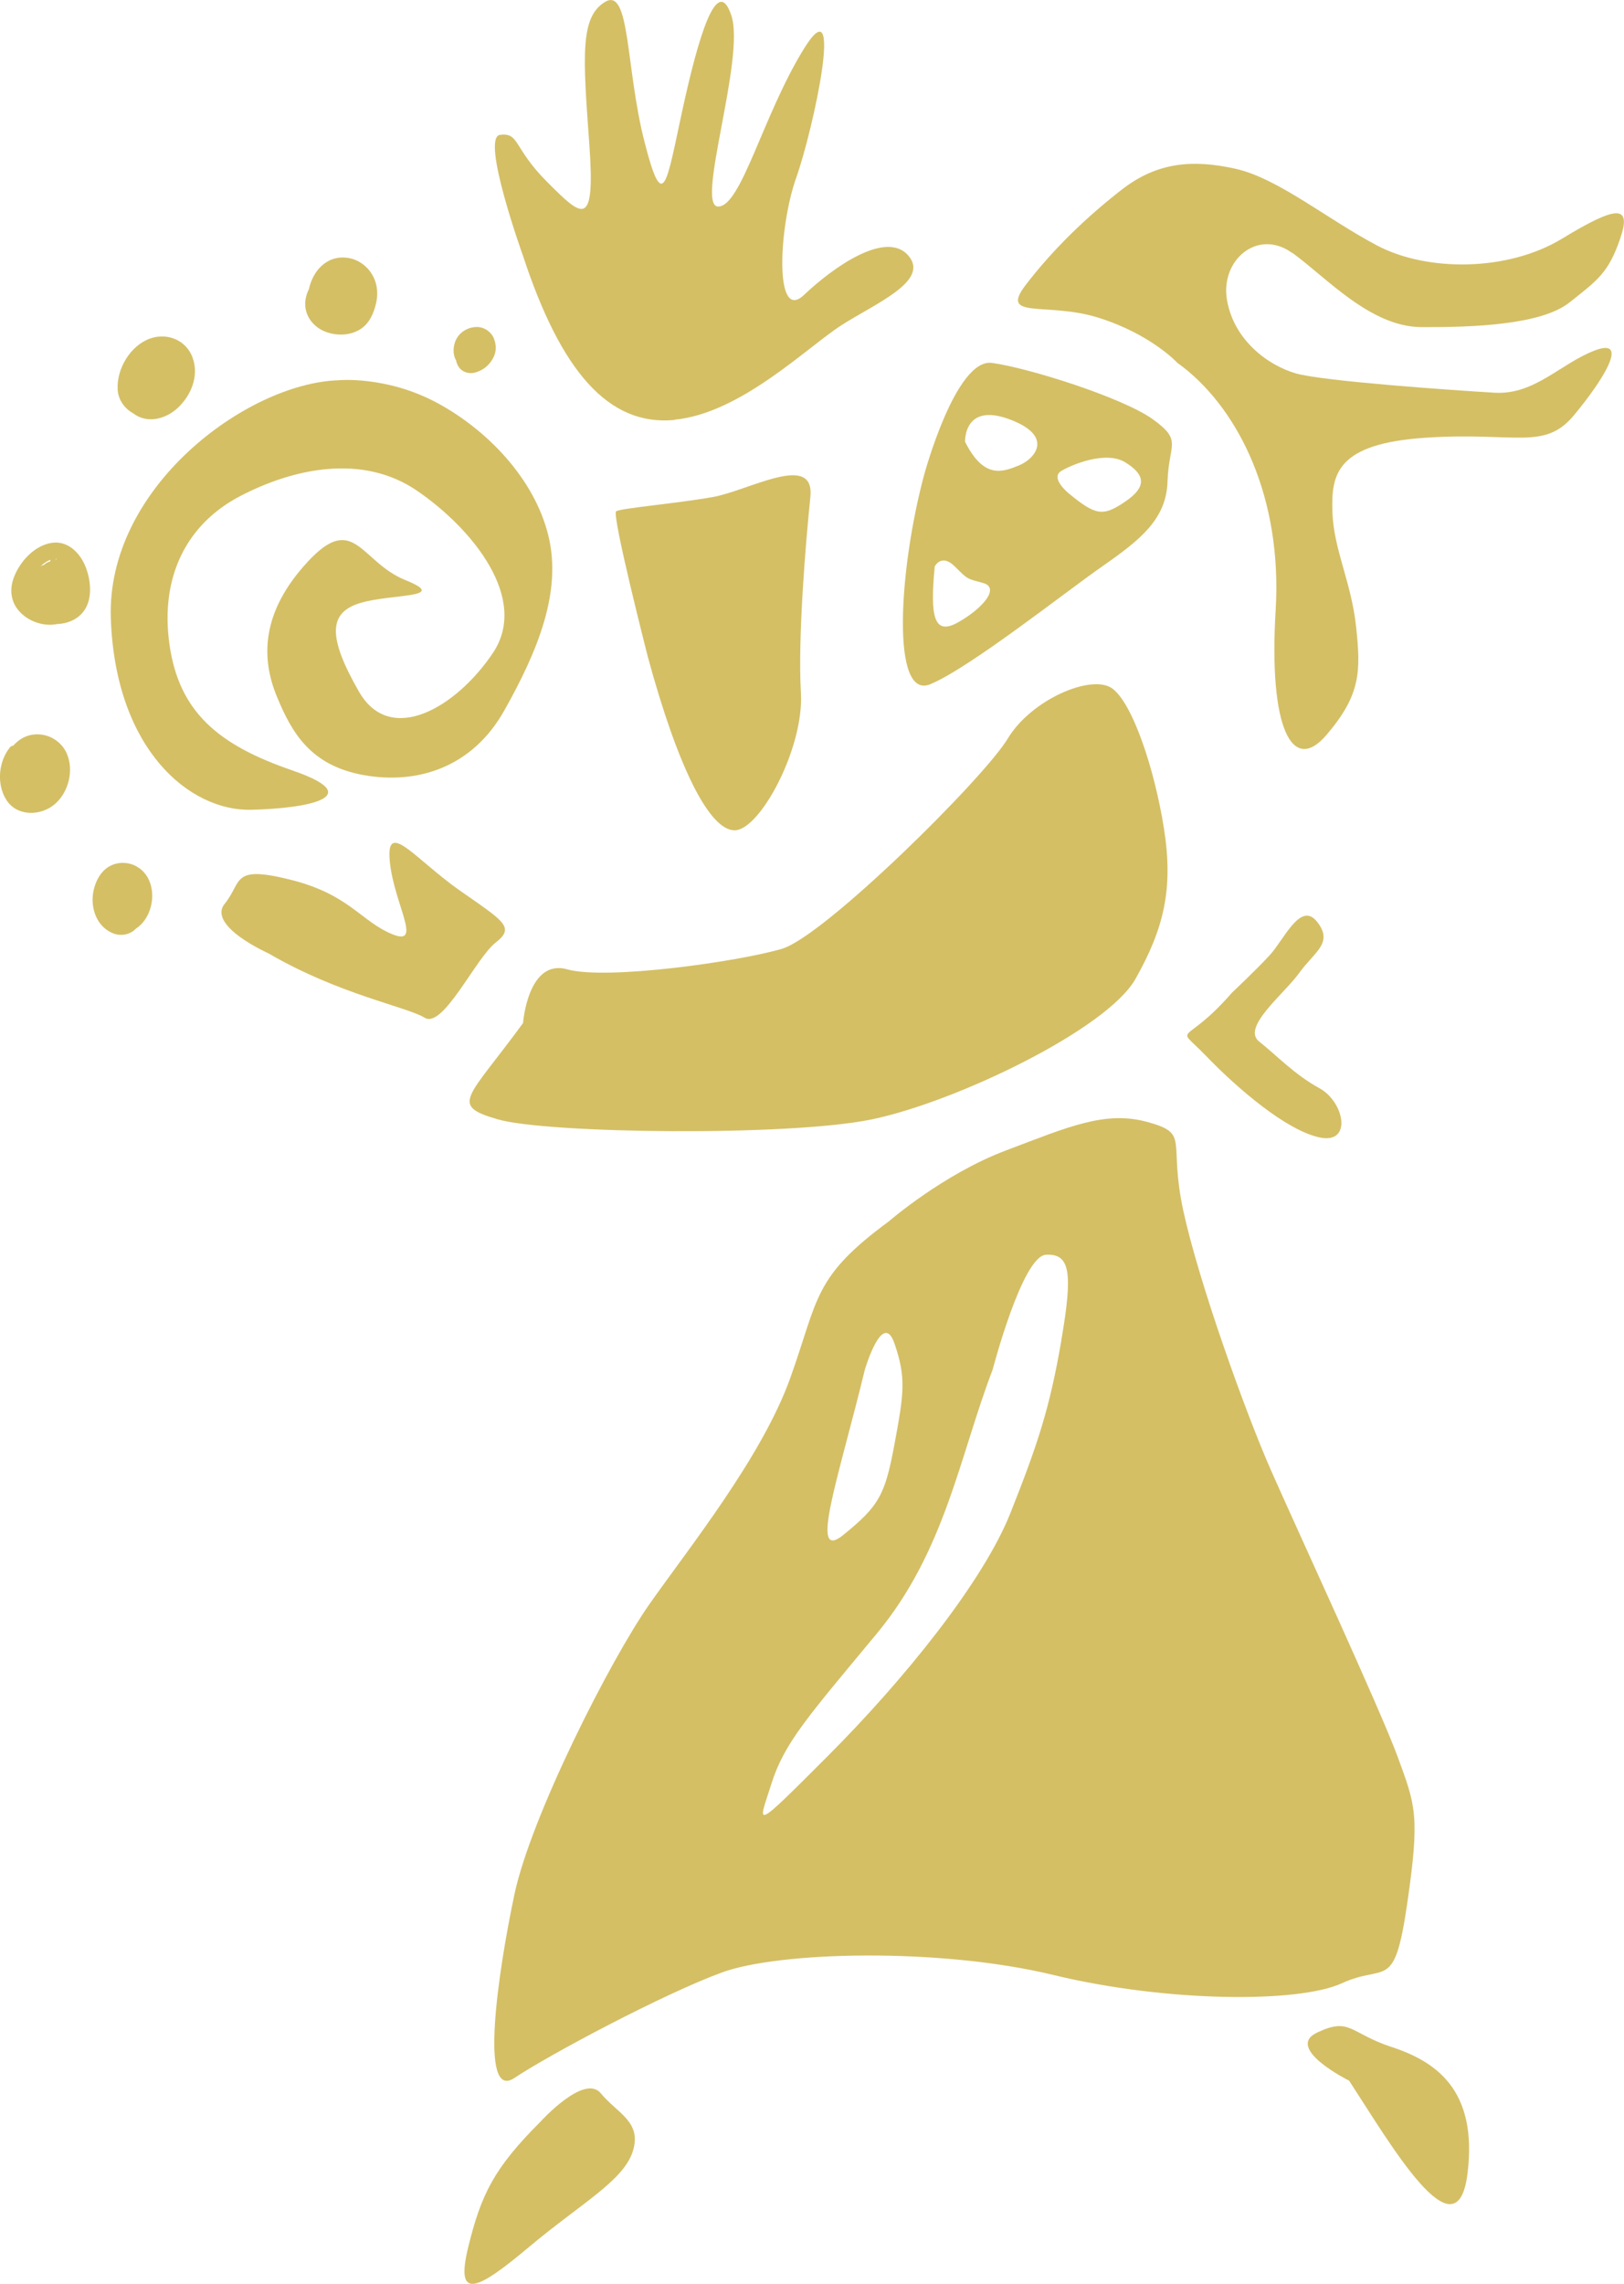
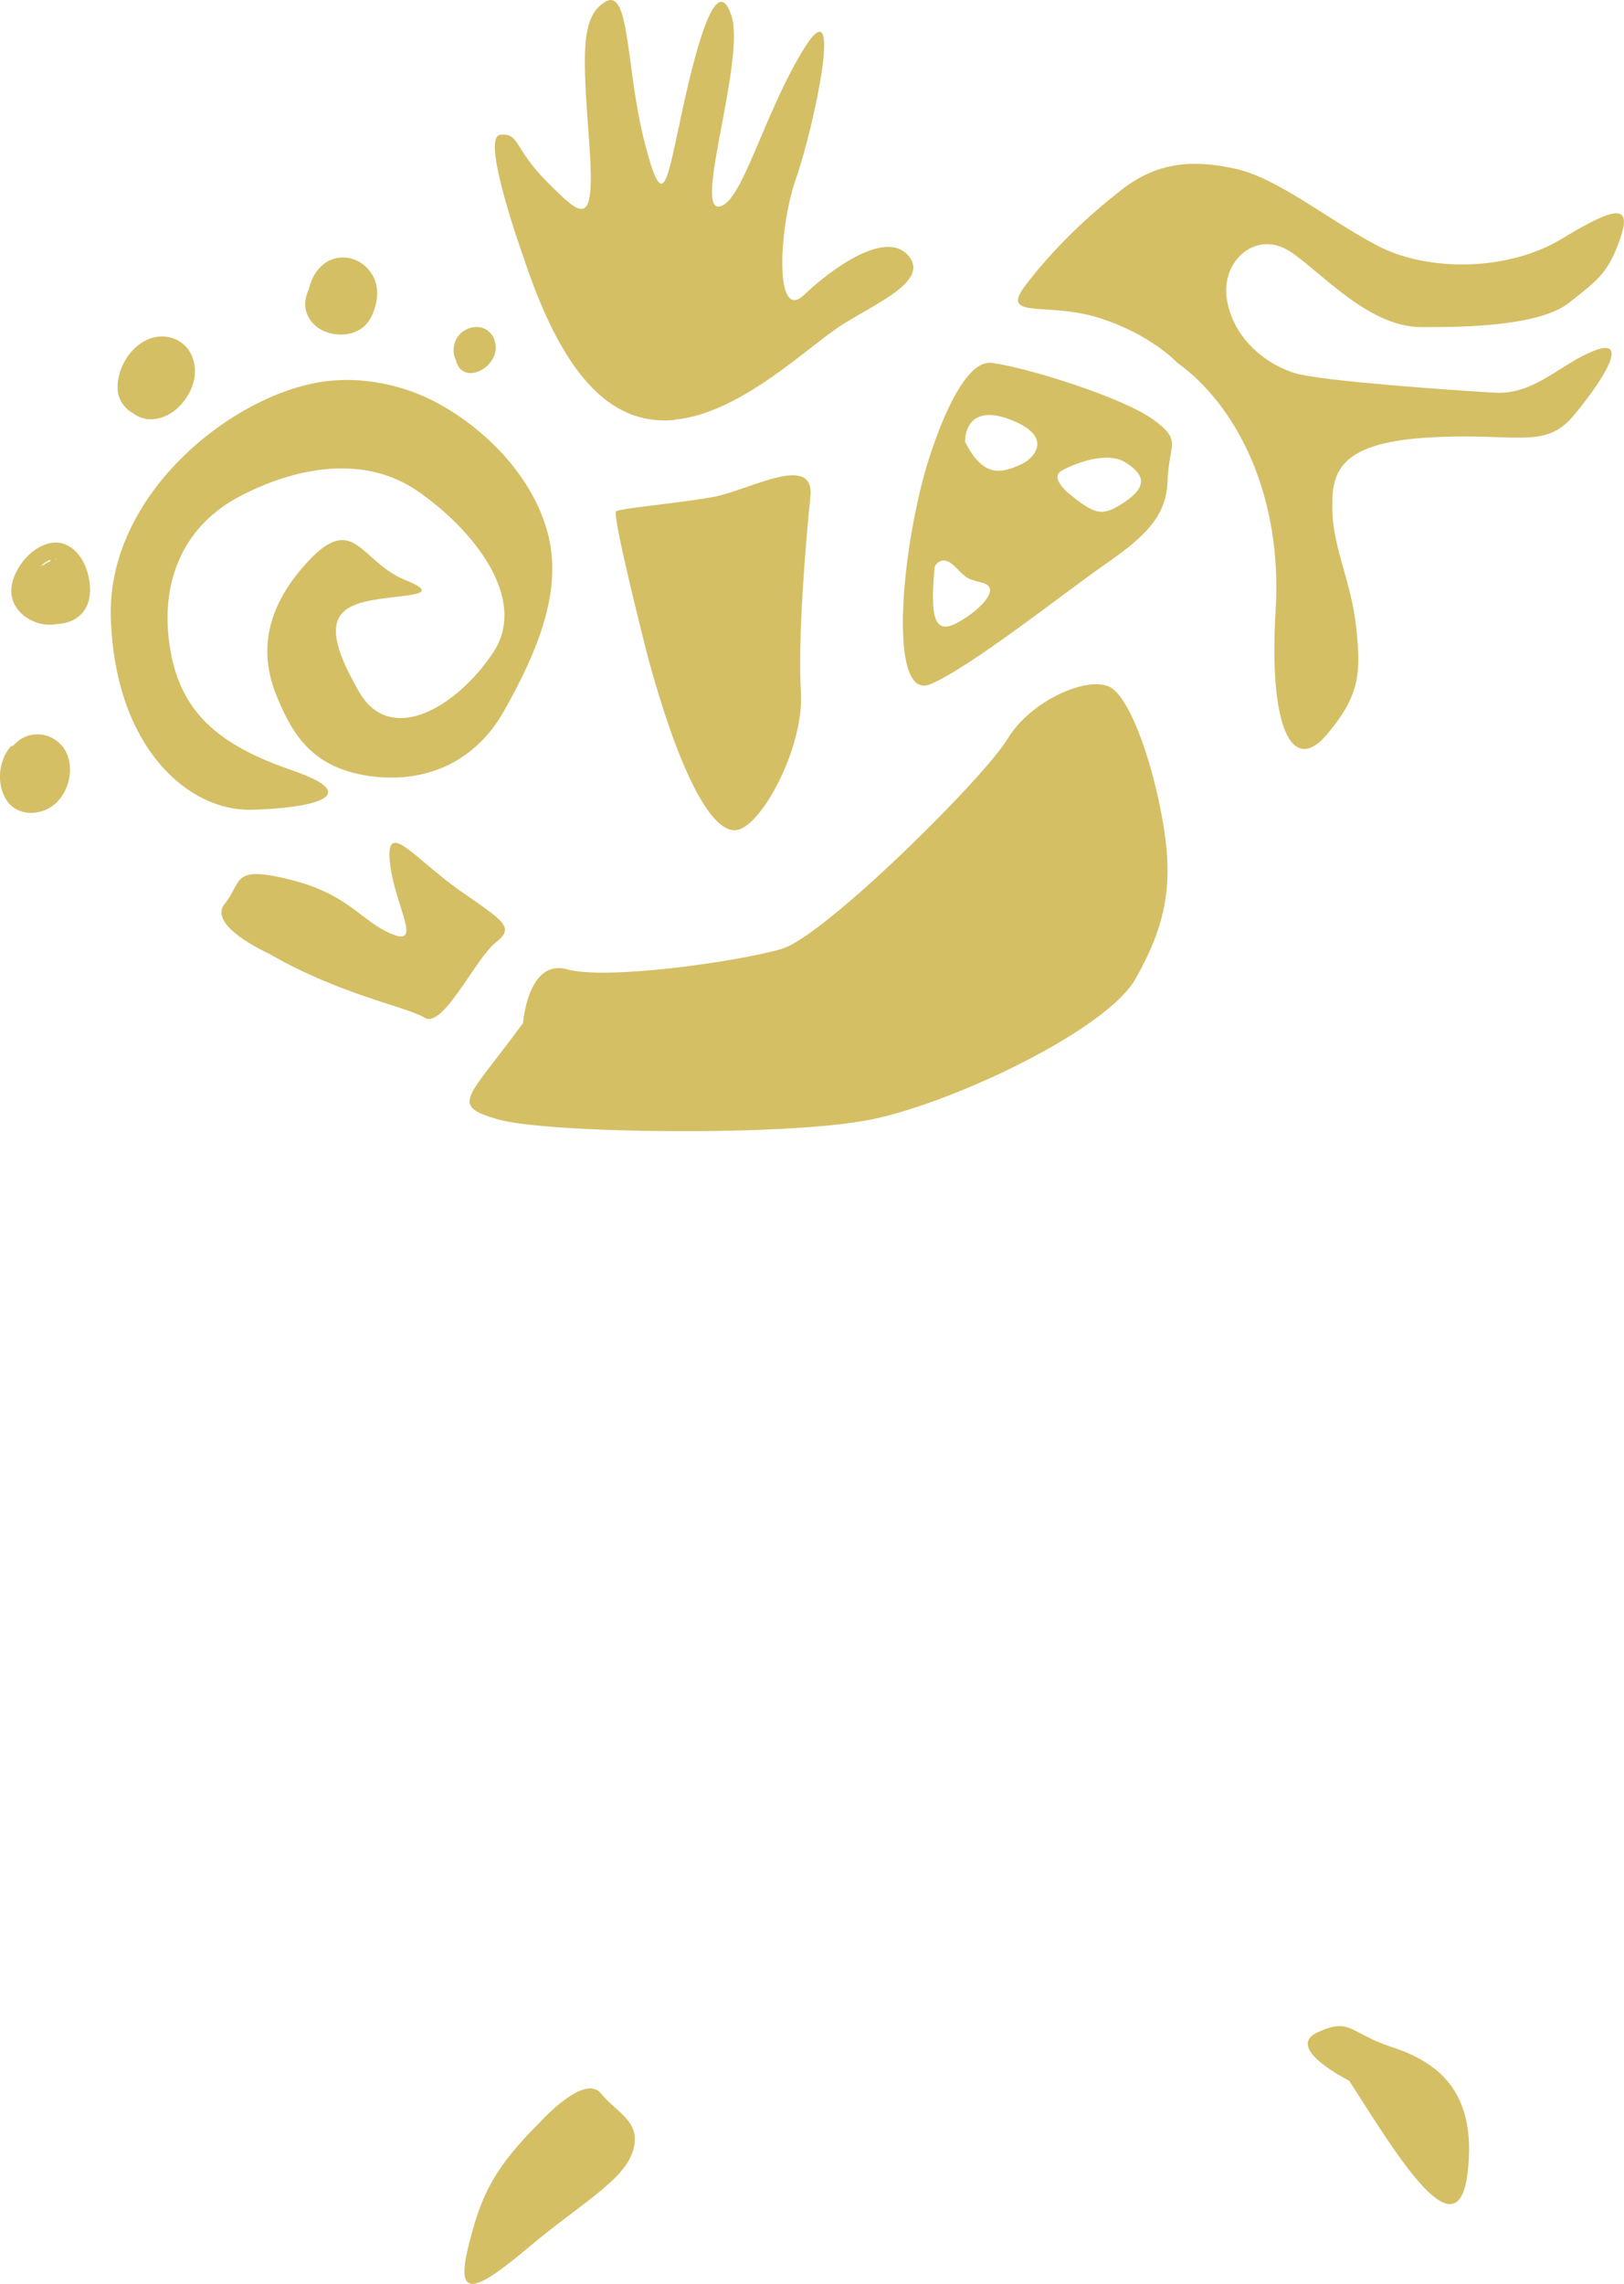
<svg xmlns="http://www.w3.org/2000/svg" id="Layer_2" viewBox="0 0 178.78 251.34">
  <defs>
    <style>.cls-1{fill:#d4bf65;stroke-width:0px;}</style>
  </defs>
  <g id="_ÎÓÈ_1">
    <path class="cls-1" d="m62.45,106.68c-4.34-1.22-4.87,5.91-4.87,5.91-6.08,8.34-8.17,9.04-2.78,10.6,5.39,1.56,31.98,1.91,41.19,0,9.21-1.91,25.9-9.91,29.02-15.47,3.13-5.56,4.17-9.91,3.13-16.51-1.04-6.6-3.48-13.9-5.74-15.47-2.26-1.56-8.86,1.22-11.47,5.56-2.61,4.34-20.16,21.72-24.85,23.12-4.69,1.39-19.29,3.48-23.64,2.26Z" />
    <path class="cls-1" d="m78.43,54.71c-4,.7-10.08,1.22-10.6,1.56-.52.35,3.48,15.99,3.48,15.99,3.3,12.17,6.78,19.12,9.56,19.12s7.65-9.04,7.3-15.12c-.35-6.08.52-16.51,1.04-21.55s-6.78-.7-10.78,0Z" />
    <path class="cls-1" d="m32.17,84.78c-8.13-2.78-12.48-6.43-13.52-13.9-1.04-7.47,1.95-13.21,7.73-16.25,5.79-3.04,13.47-4.78,19.55-.61,6.08,4.17,12.34,11.85,8.34,17.83-4,5.98-11.3,10.33-14.77,4.24-3.48-6.08-3.3-8.69.17-9.73s9.91-.52,4.95-2.52c-4.95-2-5.62-7.56-10.76-2-5.14,5.56-5.11,10.6-3.4,14.77,1.7,4.17,3.82,7.65,9.56,8.69,5.74,1.04,11.91-.7,15.51-7.13,3.61-6.43,6.39-13.03,4.82-19.29-1.56-6.26-6.78-11.64-12.34-14.6-5.56-2.95-10.78-2.43-10.78-2.43-10.08.35-25.55,11.82-25.03,26.24.52,14.43,8.69,21.2,15.47,21.03,6.78-.17,12.62-1.56,4.48-4.34Z" />
    <path class="cls-1" d="m54.56,103.74c2.18-1.69.92-2.34-3.95-5.74-4.86-3.41-8.15-7.92-7.7-3.22.44,4.71,3.72,9.47.24,8.02-3.48-1.45-4.7-4.37-11.2-5.99-6.5-1.62-5.24.21-7.21,2.65-1.98,2.44,4.83,5.47,4.83,5.47,7.75,4.52,15.17,5.85,17.19,7.08,2.02,1.23,5.62-6.58,7.8-8.27Z" />
    <path class="cls-1" d="m74.26,46.19c7.3-.7,14.6-7.99,18.42-10.43,3.82-2.43,9.73-4.87,7.3-7.65-2.43-2.78-8.17,1.22-11.47,4.35-3.3,3.13-2.78-7.47-.87-12.86s5.39-21.55.87-14.25c-4.52,7.3-6.9,17.38-9.45,17.38s3.02-16.34,1.45-21.03c-1.56-4.69-3.65,2.43-5.39,10.43-1.74,7.99-2.09,11.64-4.17,3.48-2.09-8.17-1.56-17.07-4.34-15.4-2.78,1.67-2.43,6.02-1.74,15.58.7,9.56-.78,8.08-4.61,4.26-3.82-3.82-3.04-5.47-5.21-5.21-2.17.26,2.52,13.3,2.52,13.3,4.17,12.69,9.39,18.77,16.68,18.08Z" />
    <path class="cls-1" d="m5.44,59.79c-1.74.4-3.17,1.96-3.84,3.57-.34.81-.47,1.67-.24,2.53.19.75.69,1.41,1.29,1.88.98.77,2.38,1.17,3.63.91,1.04-.04,2.06-.4,2.78-1.22,1.16-1.32.98-3.43.41-4.96-.63-1.69-2.11-3.16-4.03-2.71Zm.74,1.68s.03,0,.05,0c-.04.08-.08.16-.12.24.02-.08.04-.16.07-.23Zm-1.39.71s-.05.01-.07.02c-.1.03-.19.08-.28.12,0,0,0,0,0,0,.01,0,.02-.02.04-.03.15-.12.29-.24.45-.35.07-.05.13-.09.2-.13.01,0,.08-.04.11-.07.1-.05.2-.09.3-.13,0,.04,0,.07,0,.11,0,.02,0,.04,0,.06-.29.08-.53.22-.74.42Z" />
    <path class="cls-1" d="m14.68,45.5c1.52,1.16,3.57.63,4.9-.62,1.48-1.39,2.34-3.51,1.63-5.5-.69-1.94-2.77-2.79-4.67-2.13-2.17.76-3.69,3.3-3.59,5.56.05,1.2.77,2.16,1.73,2.69Z" />
    <path class="cls-1" d="m35.74,36.47c1.38.58,3.19.48,4.34-.55.61-.55.97-1.31,1.2-2.09.21-.7.31-1.43.2-2.15-.18-1.23-.9-2.3-2-2.9-.96-.53-2.22-.6-3.22-.11-1.26.63-1.97,1.87-2.27,3.2,0,.02-.02.03-.03.05-.15.3-.25.64-.31.97-.29,1.57.65,2.98,2.08,3.58Z" />
    <path class="cls-1" d="m2.16,81.43c-.26.18-.5.41-.72.65-.12,0-.24.04-.34.16-1.26,1.56-1.49,4-.44,5.73,1.16,1.92,3.84,1.88,5.42.49,1.47-1.3,2.07-3.68,1.28-5.51-.87-2.01-3.38-2.78-5.19-1.53Z" />
-     <path class="cls-1" d="m14.96,95.31c-.94-.48-2.1-.47-3.01.09-.84.52-1.34,1.43-1.59,2.36-.5,1.85.12,4.08,1.97,4.91.74.33,1.57.29,2.25-.15.15-.1.28-.21.41-.34.62-.41,1.09-1.03,1.38-1.71.77-1.78.44-4.21-1.43-5.16Z" />
    <path class="cls-1" d="m50.28,39.93c.17.57.63.99,1.22,1.1.55.11,1.11-.09,1.59-.36.49-.28.88-.71,1.16-1.2.28-.48.4-1.09.28-1.64-.01-.06,0-.18-.05-.23v-.02s0,.03,0,.05c-.02-.11-.05-.22-.09-.33-.1-.3-.28-.53-.51-.75-.32-.32-.8-.53-1.26-.56-1.05-.05-2.1.56-2.49,1.56-.27.69-.28,1.51.09,2.14.02.08.02.16.05.23Z" />
    <path class="cls-1" d="m102.42,75.3c4.35-1.82,14.77-10.07,18.94-12.98,4.17-2.91,7.04-5.17,7.17-9.34.13-4.17,1.69-4.45-1.61-6.83-3.3-2.38-13.73-5.68-17.73-6.21-4-.52-7.47,12.37-7.47,12.37-2.78,10.4-3.65,24.81.7,22.99Zm14.43-23.48c1.3-.76,4.95-2.23,7.04-.93,2.09,1.3,2.48,2.61,0,4.3-2.48,1.69-3.26,1.56-6.26-.91,0,0-2.09-1.69-.78-2.46Zm-5.74-5.68c5.04,1.86,2.78,4.4,1.04,5.09-1.74.7-3.82,1.56-5.91-2.61,0,0-.17-4.35,4.87-2.48Zm-8.21,16.21s.72-1.5,2.22,0c1.5,1.5,1.3,1.3,3.13,1.82s0,2.74-2.74,4.3c-2.74,1.56-3.13-.65-2.61-6.13Z" />
    <path class="cls-1" d="m142.26,27.82c3.78,2.74,8.6,8.15,14.21,8.18s13.17-.23,16.29-2.7c3.13-2.48,4.3-3.26,5.6-7.04s-.39-3.65-6.39,0c-6,3.65-14.86,3.65-20.33.78-5.47-2.87-10.95-7.43-15.64-8.47-4.69-1.04-8.6-.74-12.51,2.3-3.91,3.04-7.56,6.56-10.56,10.47-3,3.91,2.33,1.82,8.07,3.65,5.74,1.82,8.61,4.94,8.61,4.94.22.16.45.33.67.5,6.08,4.77,10.91,14.31,10.15,26.76-.78,12.9,1.82,18.12,5.6,13.69,3.78-4.43,3.78-6.97,3.26-11.89-.52-4.92-2.48-8.52-2.61-12.65-.13-4.13.39-7.52,10.3-8.17s13.03,1.45,16.29-2.47,6.13-8.56,2.35-7.15c-3.78,1.41-6.65,4.93-11.08,4.67-4.43-.26-18.9-1.26-21.9-2.13s-6.78-3.6-7.56-8.04c-.78-4.43,3.39-7.95,7.17-5.21Z" />
-     <path class="cls-1" d="m145,101.46c-1.82-2.35-3.65,1.96-5.21,3.65-1.56,1.69-4.17,4.14-4.17,4.14-5.34,6.16-6.39,3.29-2.87,6.94,3.52,3.65,8.86,8.21,12.51,8.99,3.65.78,2.74-3.91,0-5.41-2.74-1.5-4.69-3.59-6.65-5.15s2.74-5.21,4.43-7.56c1.69-2.35,3.78-3.26,1.96-5.61Z" />
-     <path class="cls-1" d="m154.91,209.52c1.43-9.78.91-10.82-1.04-16.16-1.96-5.34-11.08-25.03-13.95-31.54-2.87-6.52-7.95-20.73-9.65-28.55-1.69-7.82.78-8.47-3.91-9.78-4.69-1.3-8.73.52-15.64,3.13-6.91,2.61-12.9,7.82-12.9,7.82-8.34,6.13-7.69,8.47-10.82,17.21-3.13,8.73-11.21,18.77-15.51,24.9-4.3,6.13-13.03,23.33-14.86,31.94-1.82,8.6-3.91,22.81,0,20.2,3.91-2.61,16.42-9.25,22.81-11.6,6.39-2.35,24.11-2.74,36.5.26,12.38,3,26.98,3.13,31.8.91,4.82-2.22,5.74,1.04,7.17-8.73Zm-59.7-58.79s1.96-6.65,3.26-2.87c1.3,3.78,1.04,5.47,0,11.08-1.04,5.6-1.69,6.78-5.61,9.97-3.91,3.19-.52-6.32,2.35-18.18Zm21.64-3.26c-1.3,7.56-2.61,11.47-5.61,19.03-3,7.56-11.67,18.31-20.14,26.79-8.47,8.47-7.63,7.63-6.19,3.06,1.43-4.56,4.04-7.43,11.6-16.55,7.56-9.12,9.12-19.55,12.77-29.07,0,0,3.26-12.51,5.87-12.64,2.61-.13,3,1.82,1.69,9.39Z" />
    <path class="cls-1" d="m66.14,230.38c-1.82-2.22-6.65,3.13-6.65,3.13-5.08,5.08-6.52,7.95-7.95,13.82-1.43,5.87.91,4.82,6.65,0,5.74-4.82,10.43-7.3,11.47-10.56,1.04-3.26-1.69-4.17-3.52-6.39Z" />
    <path class="cls-1" d="m153.21,225.29c-4.69-1.56-4.56-3.32-8.21-1.6-3.65,1.73,3.52,5.3,3.52,5.3,4.56,6.99,11.86,19.63,13.03,10.24,1.17-9.39-3.65-12.38-8.34-13.95Z" />
  </g>
</svg>